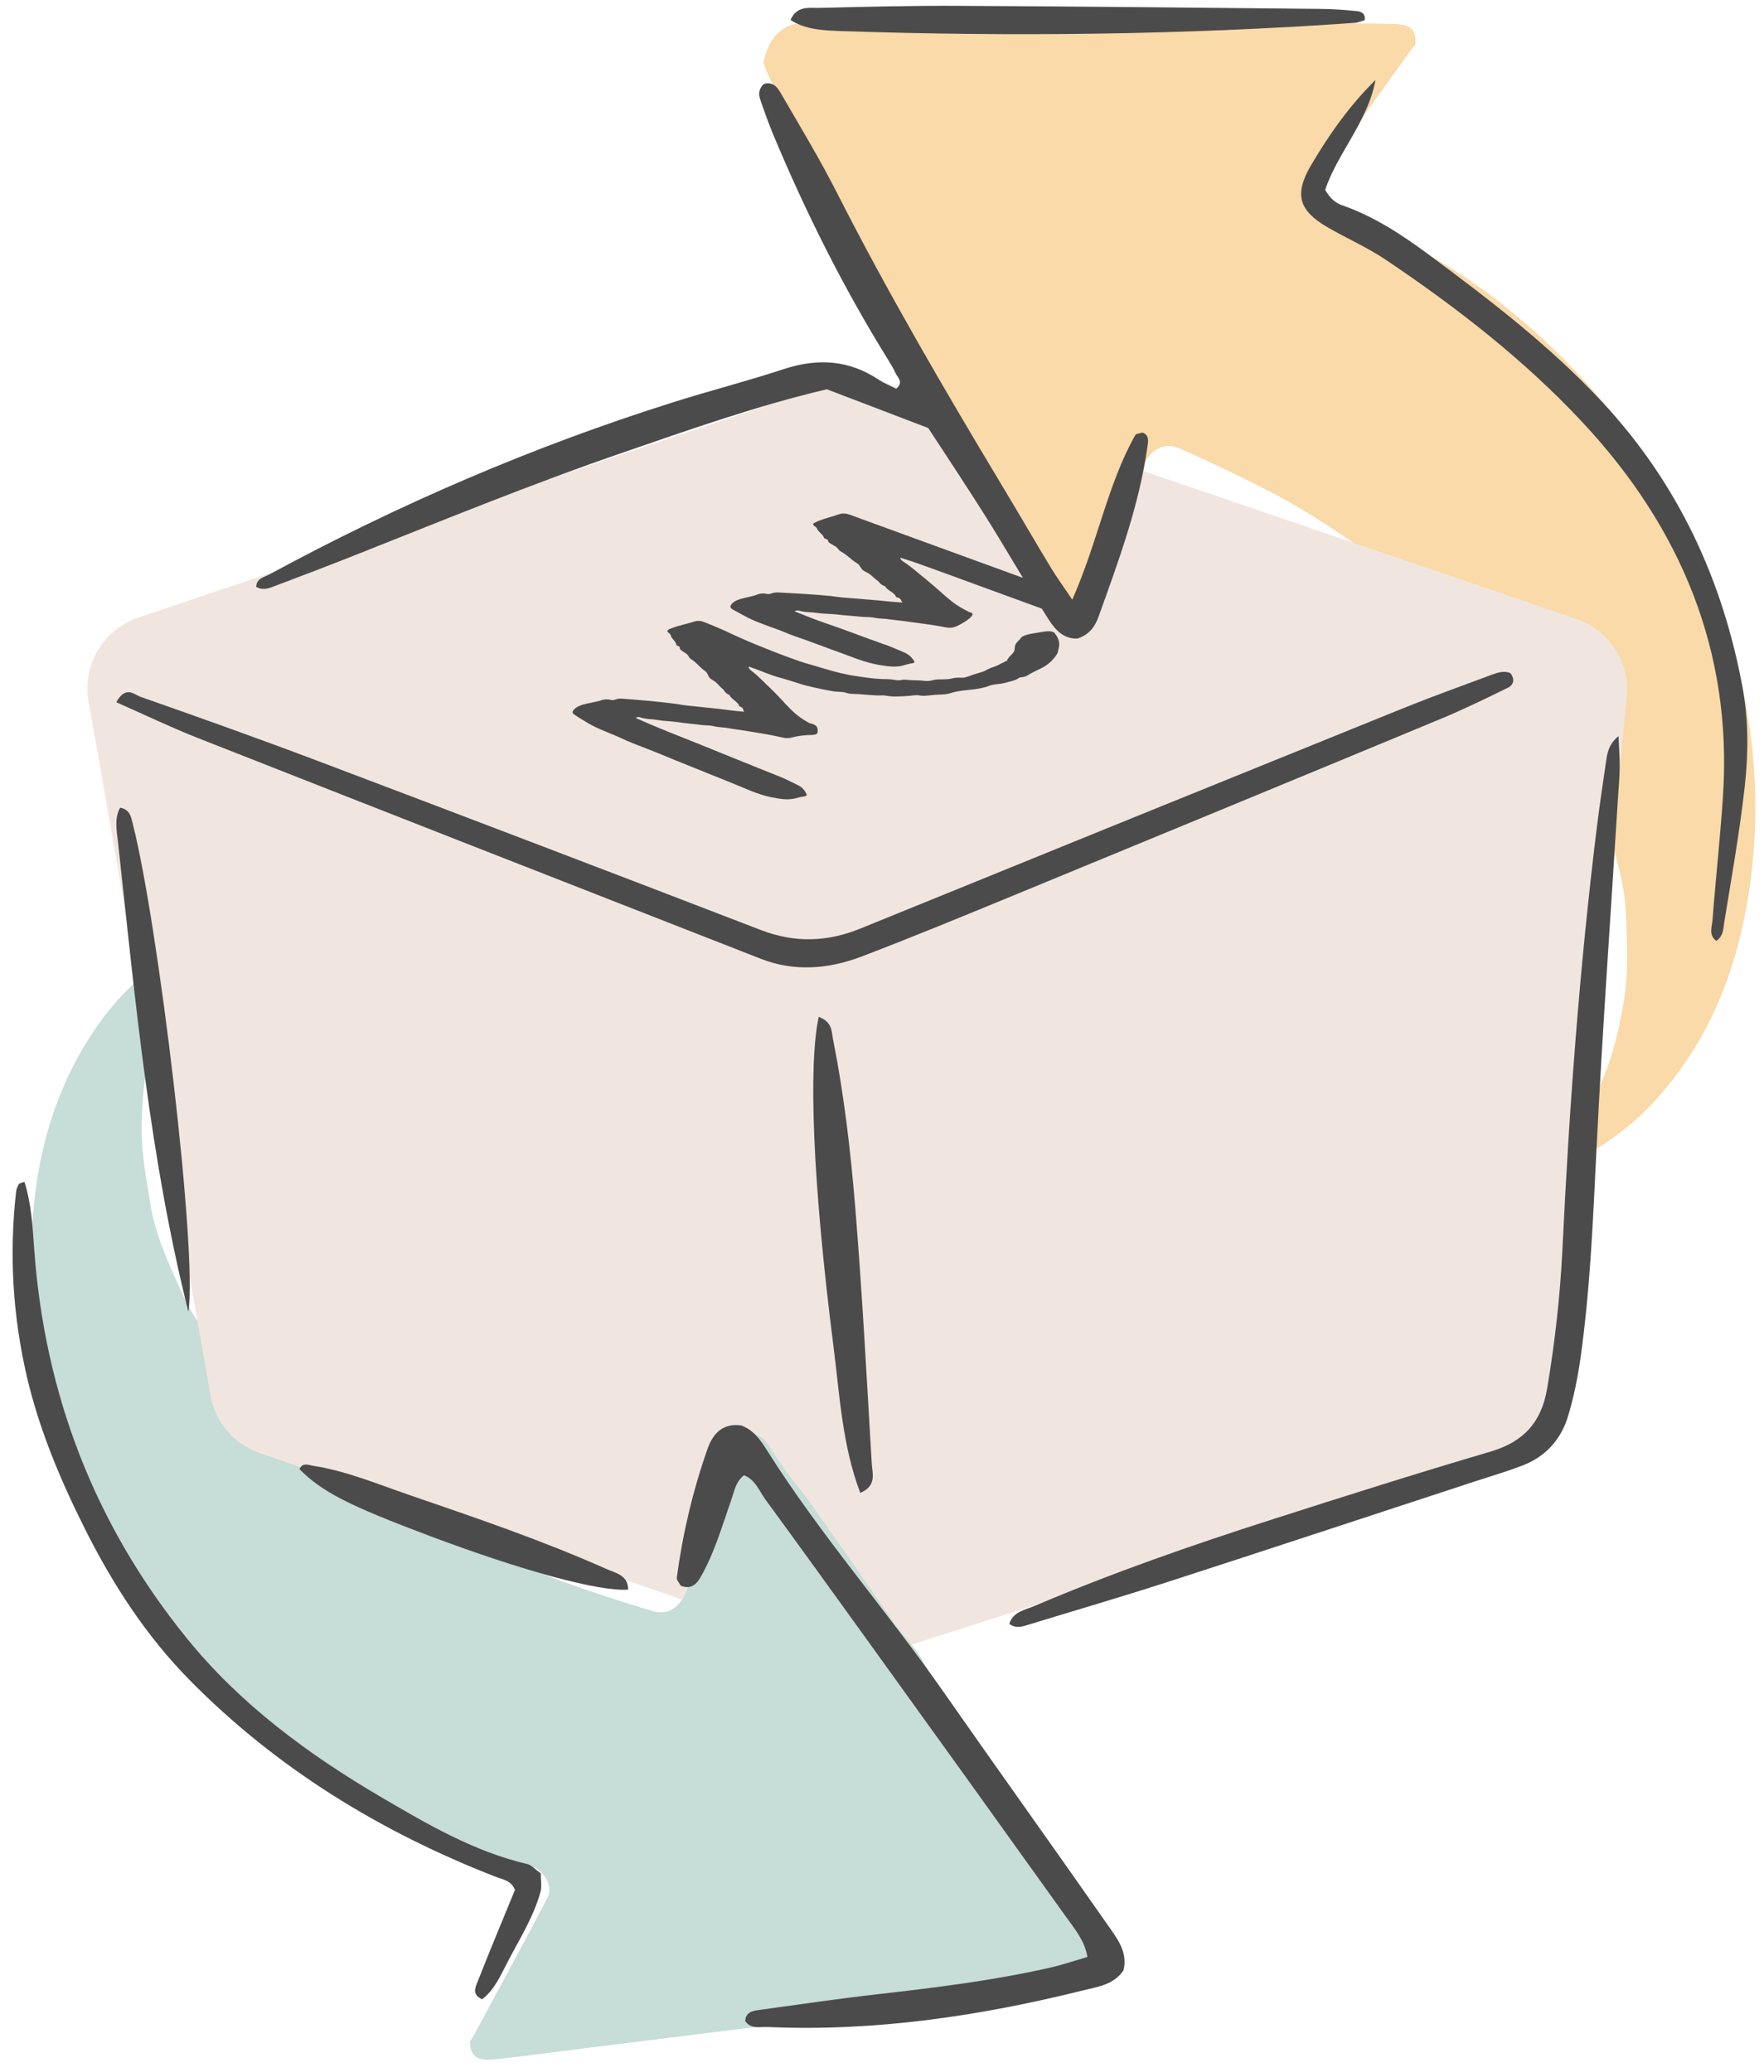
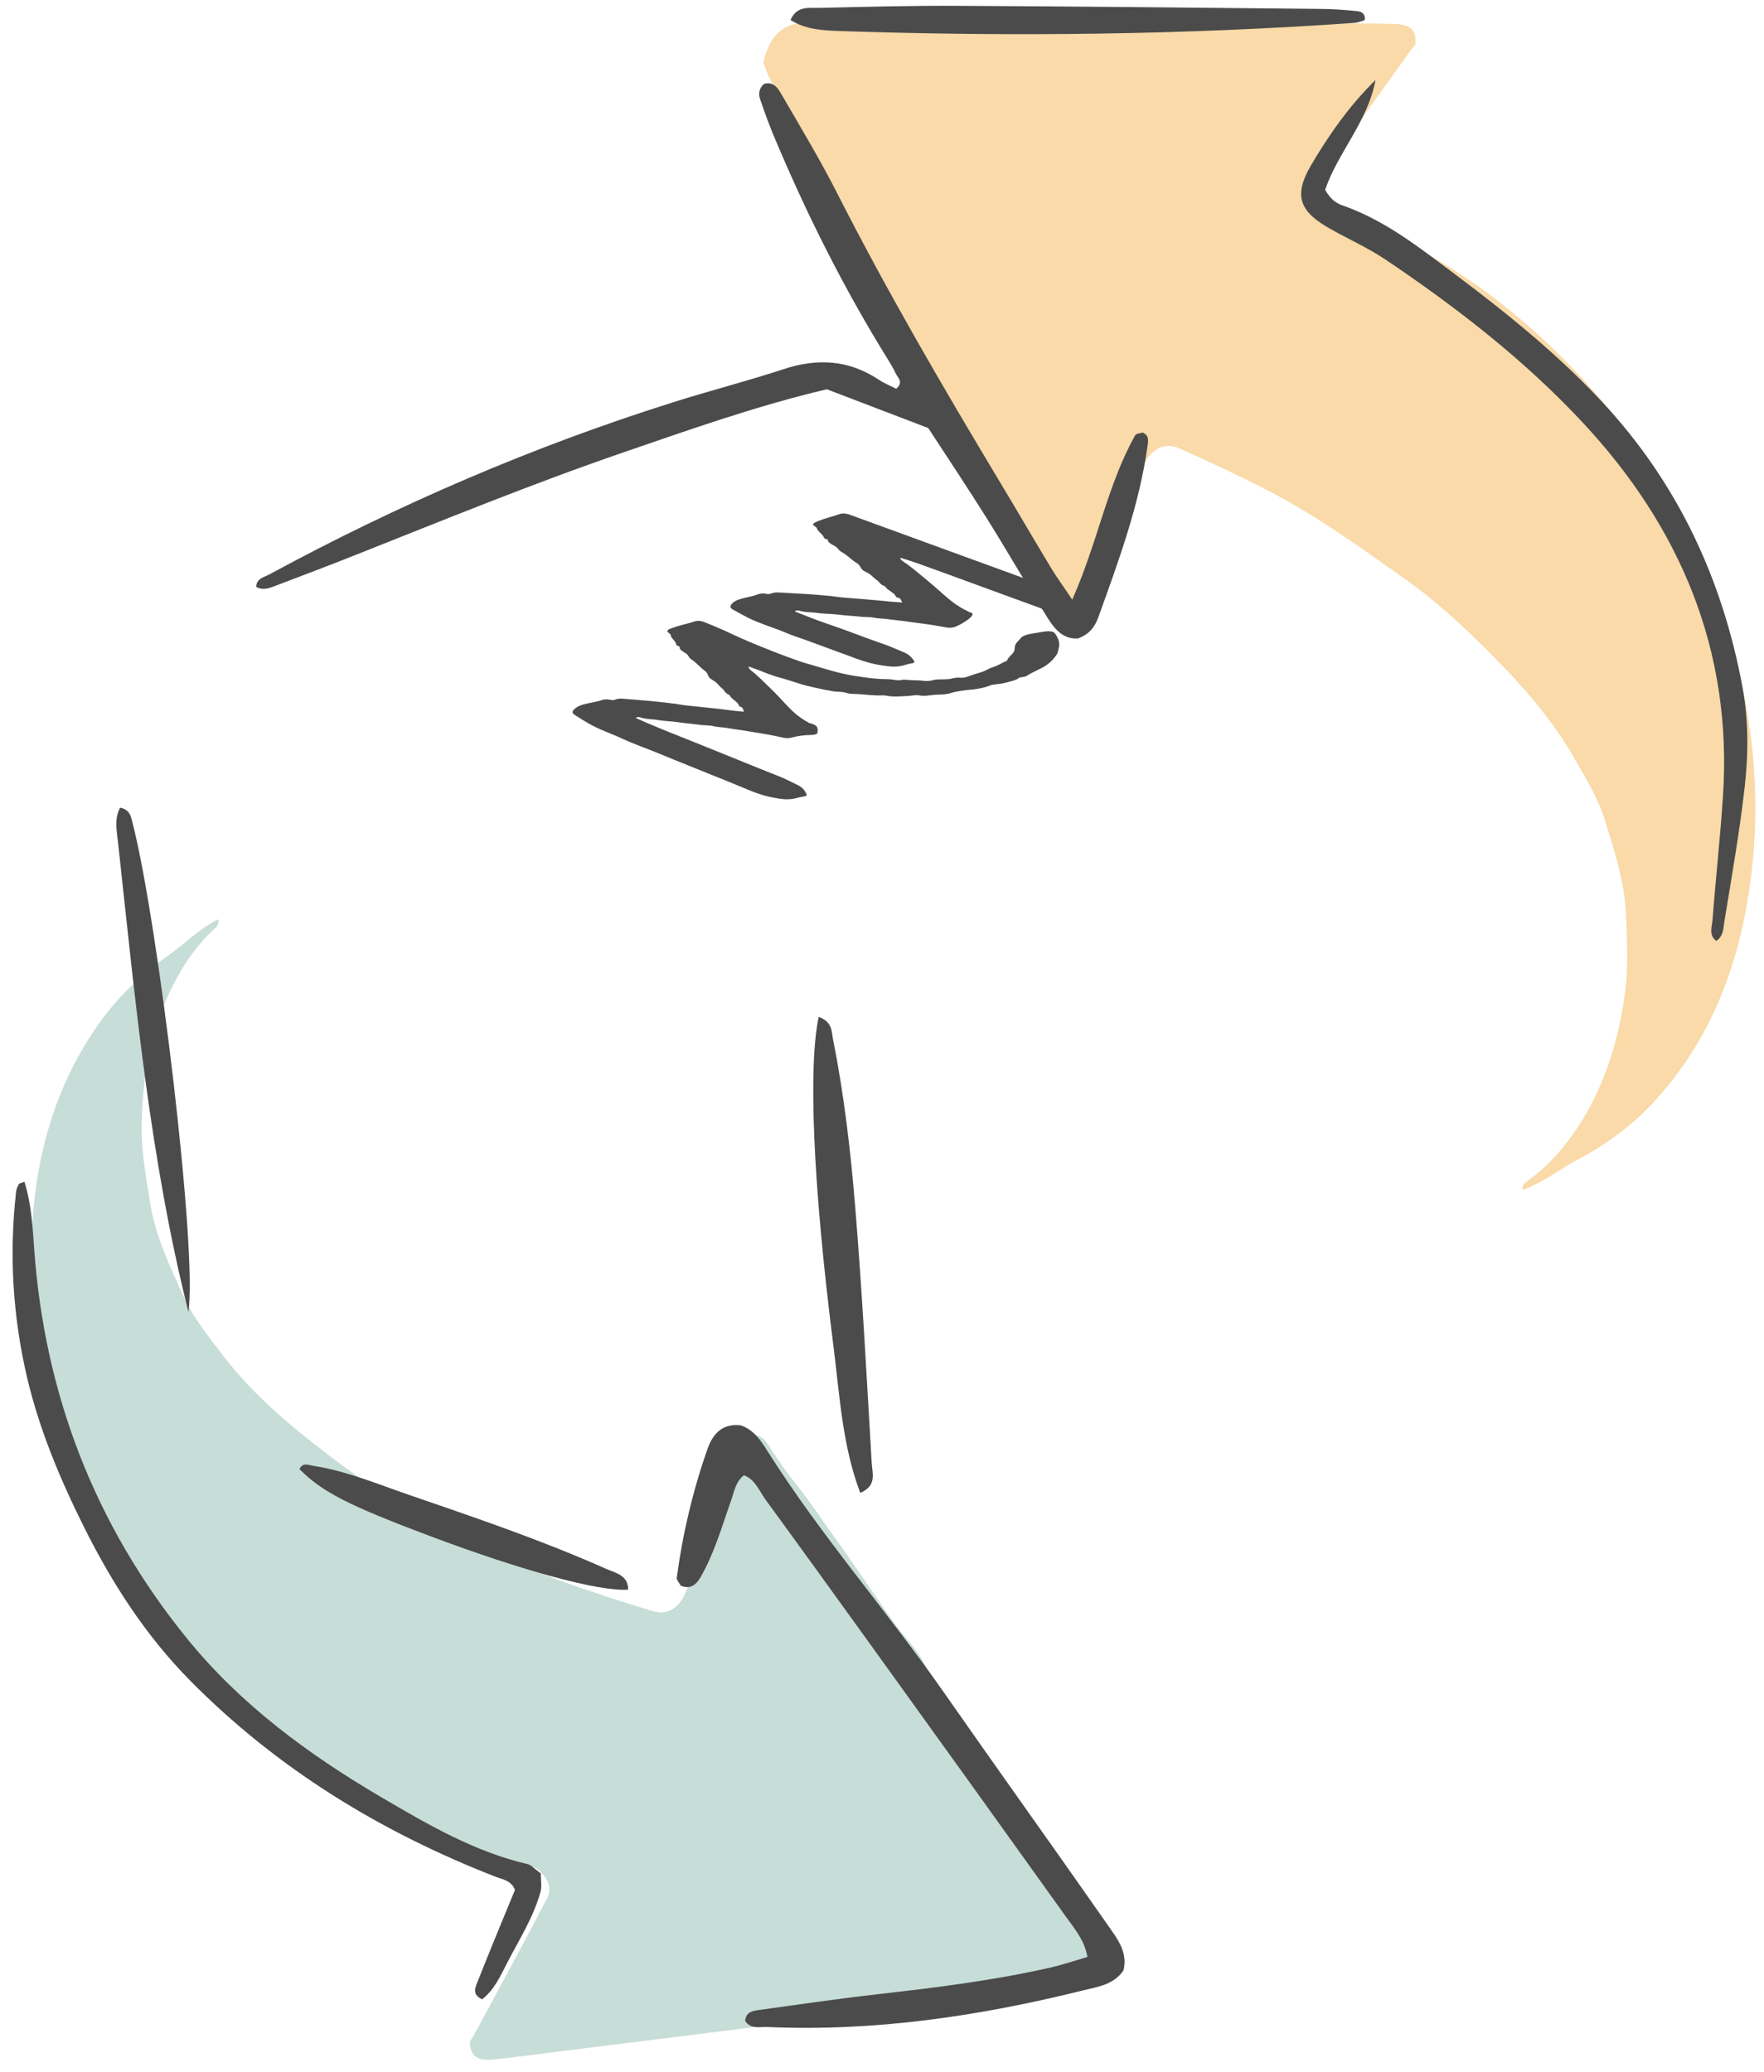
<svg xmlns="http://www.w3.org/2000/svg" version="1.1" id="Layer_1" x="0px" y="0px" viewBox="0 0 172 202" style="enable-background:new 0 0 172 202;" xml:space="preserve">
  <style type="text/css">
	.st0{fill:#C7DDD7;}
	.st1{fill:#F9DAA8;}
	.st2{fill:#F2C2AE;}
	.st3{fill:#F1E6DF;}
	.st4{fill:#4B4B4B;}
</style>
  <path class="st0" d="M49.59,181.35c-8.72-2.18-16.44-6.31-23.36-11.98c-9.08-7.44-15.64-16.69-19.71-27.69  c-2.38-6.42-3.54-13.08-3.45-19.91c0.11-7.98,1.94-15.48,6.66-22.1c1.84-2.57,4.12-4.7,6.68-6.52c1.64-1.16,3.05-2.63,4.86-3.53  c0.16,0.55-0.26,0.83-0.57,1.12c-1.45,1.37-2.59,3-3.52,4.72c-2.4,4.42-3.29,9.25-3.37,14.24c-0.04,2.61,0.44,5.16,0.86,7.72  c0.53,3.22,1.93,6.11,3.26,9.03c0.9,1.97,2.28,3.68,3.59,5.41c2.23,2.95,4.87,5.49,7.74,7.81c3.47,2.8,7.03,5.48,10.99,7.58  c4.75,2.52,9.48,5.11,14.56,6.94c2.89,1.04,5.82,1.99,8.77,2.88c1.46,0.44,2.54-0.23,3.18-1.61c0.31-0.66,0.55-1.32,0.75-2.03  c1.2-4.08,2.5-8.12,3.79-12.17c0.27-0.84,1-1.24,1.77-1.36c0.65-0.1,1.28,0.17,1.71,0.81c0.88,1.32,1.74,2.67,2.74,3.9  c1.31,1.62,2.45,3.35,3.66,5.03c2.05,2.84,3.98,5.76,6.01,8.63c0.89,1.26,2.05,2.35,2.78,3.68c1.62,2.97,3.85,5.52,5.6,8.4  c1.54,2.53,3.47,4.83,5.18,7.26c1.79,2.55,3.46,5.17,5.29,7.68c0.93,1.28,1.93,2.5,2.6,3.95c-0.3,2.97-1.62,4.23-4.49,4.57  c-5.68,0.66-11.36,1.42-17.04,2.13c-4.9,0.61-9.81,1.2-14.72,1.81c-5.72,0.71-11.43,1.42-17.15,2.14c-2.21,0.28-4.42,0.58-6.64,0.82  c-1.53,0.17-2.73,0.23-2.79-1.7c0.14-0.1,0.72-1.2,0.8-1.34c2.26-4.2,4.54-8.38,6.74-12.61c0.5-0.95,0.07-1.87-0.66-2.61  C52.1,181.8,50,181.45,49.59,181.35" />
  <path class="st0" d="M33.47,74.05c0.07-0.07,0.15-0.15,0.22-0.22C33.61,73.9,33.54,73.97,33.47,74.05" />
  <path class="st1" d="M132.03,21.41c8.37,3.27,15.5,8.35,21.65,14.85c8.06,8.53,13.39,18.54,16.04,29.97  c1.54,6.67,1.85,13.42,0.89,20.19c-1.12,7.9-3.89,15.11-9.41,21.07c-2.15,2.32-4.68,4.14-7.46,5.62c-1.77,0.94-3.36,2.22-5.27,2.89  c-0.09-0.57,0.37-0.79,0.71-1.04c1.61-1.17,2.94-2.65,4.09-4.24c2.94-4.08,4.44-8.76,5.15-13.7c0.37-2.58,0.22-5.17,0.13-7.77  c-0.12-3.26-1.14-6.31-2.09-9.37c-0.65-2.07-1.8-3.94-2.87-5.82c-1.84-3.21-4.14-6.07-6.69-8.73c-3.09-3.22-6.28-6.32-9.94-8.91  c-4.4-3.11-8.76-6.27-13.57-8.73c-2.74-1.4-5.53-2.71-8.33-3.96c-1.39-0.62-2.55-0.09-3.36,1.19c-0.39,0.62-0.71,1.24-1,1.91  c-1.7,3.89-3.51,7.74-5.3,11.59c-0.37,0.8-1.15,1.11-1.93,1.13c-0.66,0.02-1.25-0.33-1.59-1.02c-0.7-1.42-1.39-2.87-2.22-4.21  c-1.1-1.77-2.01-3.63-3-5.46c-1.67-3.08-3.22-6.22-4.86-9.32c-0.72-1.36-1.74-2.59-2.29-4.01c-1.23-3.15-3.12-5.96-4.49-9.04  c-1.21-2.71-2.83-5.23-4.22-7.86c-1.45-2.75-2.78-5.57-4.27-8.29c-0.76-1.39-1.6-2.73-2.08-4.25c0.67-2.91,2.14-3.99,5.03-3.96  c5.72,0.06,11.44,0.03,17.17,0.05c4.94,0.02,9.89,0.05,14.83,0.07c5.76,0.02,11.52,0.04,17.28,0.05c2.23,0.01,4.46-0.01,6.69,0.03  c1.54,0.03,2.73,0.12,2.55,2.04c-0.16,0.08-0.87,1.1-0.96,1.23c-2.78,3.87-5.56,7.74-8.29,11.65c-0.61,0.88-0.31,1.85,0.32,2.67  C129.6,20.64,131.64,21.25,132.03,21.41" />
  <path class="st2" d="M134.42,129.88c-0.08,0.07-0.17,0.13-0.25,0.2C134.25,130.01,134.34,129.95,134.42,129.88" />
-   <path class="st3" d="M13.45,60.22l68.06-22.97c1.51-0.51,3.15-0.51,4.66,0.01l67.58,23.1c3.18,1.09,5.19,4.22,4.87,7.56l-6.58,67.57  c-0.28,2.88-2.25,5.32-5,6.2l-60.9,19.53c-1.49,0.48-3.11,0.46-4.59-0.05l-56.26-19.53c-2.48-0.86-4.31-3-4.76-5.59L8.63,68.35  C8.01,64.82,10.06,61.37,13.45,60.22" />
  <path class="st0" d="M106.06,185.28c-1.83-2.51-3.51-5.14-5.29-7.68c-1.71-2.44-3.64-4.73-5.18-7.26c-1.75-2.88-3.98-5.43-5.6-8.4  c-0.73-1.34-1.89-2.43-2.78-3.68c-2.02-2.86-3.96-5.78-6.01-8.63c-1.21-1.69-2.35-3.42-3.66-5.03c-1-1.23-1.86-2.57-2.74-3.9  c-0.43-0.64-1.06-0.91-1.71-0.81c-0.77,0.12-1.5,0.52-1.77,1.36c-1.28,4.05-2.59,8.1-3.78,12.17c-0.21,0.71-0.45,1.36-0.75,2.03  c-0.64,1.38-1.72,2.05-3.18,1.61c-2.94-0.89-5.88-1.83-8.77-2.88c-2.56-0.92-5.03-2.04-7.46-3.24c-0.04,0.13-0.07,0.25-0.11,0.38  c-2.91,8.7-7.07,16.68-11.59,24.48c4.35,2.43,8.97,4.32,13.93,5.56c0.4,0.1,2.51,0.45,3.14,1.09c0.73,0.74,1.15,1.66,0.66,2.61  c-2.2,4.23-4.48,8.41-6.74,12.61c-0.08,0.14-0.65,1.24-0.8,1.34c0.06,1.93,1.26,1.87,2.79,1.7c2.22-0.25,4.43-0.55,6.64-0.82  c5.72-0.71,11.43-1.43,17.15-2.14c4.91-0.61,9.81-1.2,14.72-1.81c5.68-0.71,11.35-1.46,17.03-2.13c2.87-0.34,4.19-1.59,4.49-4.57  C108,187.78,107,186.56,106.06,185.28" />
  <path class="st1" d="M129.21,46.34c5.9-5.4,11.14-11.49,17.18-16.74c-4.34-3.38-9.11-6.15-14.36-8.2c-0.39-0.15-2.43-0.76-2.97-1.48  c-0.63-0.83-0.93-1.79-0.32-2.67c2.72-3.91,5.51-7.78,8.29-11.65c0.09-0.13,0.8-1.14,0.96-1.23c0.18-1.92-1.01-2.01-2.55-2.04  c-2.23-0.04-4.46-0.02-6.69-0.03c-5.76-0.02-11.52-0.03-17.28-0.05c-4.94-0.02-9.89-0.05-14.83-0.07  c-5.72-0.02-11.44,0.01-17.17-0.05c-2.89-0.03-4.36,1.05-5.03,3.96c0.48,1.52,1.32,2.86,2.08,4.25c1.5,2.72,2.83,5.54,4.28,8.29  c1.39,2.63,3.01,5.15,4.22,7.86c1.37,3.08,3.26,5.89,4.49,9.04c0.55,1.42,1.57,2.65,2.29,4c1.65,3.09,3.2,6.24,4.87,9.32  c0.99,1.82,1.9,3.69,3,5.46c0.83,1.35,1.52,2.79,2.22,4.21c0.34,0.69,0.93,1.04,1.59,1.02c0.78-0.02,1.56-0.32,1.93-1.13  c1.79-3.86,3.59-7.7,5.3-11.59c0.3-0.68,0.62-1.3,1-1.91c0.81-1.28,1.96-1.81,3.36-1.19c2.81,1.25,5.59,2.56,8.33,3.96  c1.12,0.57,2.21,1.18,3.28,1.82C127.37,48.35,128.2,47.27,129.21,46.34" />
  <path class="st4" d="M104.55,58.46c2.51-5.66,3.42-11.2,6.14-16.03c0.09-0.17,0.46-0.17,0.71-0.26c0.67,0.25,0.56,0.84,0.49,1.32  c-0.81,5.78-2.83,11.22-4.79,16.67c-0.33,0.9-0.85,1.69-2.03,2.09c-1.81,0.07-2.58-1.48-3.42-2.81c-1.87-2.96-3.61-6.01-5.47-8.97  c-1.86-2.96-3.8-5.87-5.67-8.74c-3.4-1.3-6.66-2.55-9.89-3.78c-6.79,1.6-13.25,3.89-19.74,6.12c-8.92,3.06-17.65,6.64-26.41,10.11  c-2.5,0.99-5.02,1.95-7.54,2.9c-0.61,0.23-1.25,0.54-1.95,0.13c0.02-0.82,0.78-0.94,1.26-1.2c12.59-6.82,25.69-12.47,39.35-16.78  c3.6-1.14,7.26-2.07,10.84-3.25c3.29-1.08,6.35-0.9,9.26,1.04c0.54,0.36,1.17,0.61,1.7,0.88c0.75-0.67,0.14-1.07-0.05-1.49  c-0.22-0.49-0.51-0.95-0.79-1.41C82.21,28,78.54,20.66,75.37,13.06c-0.46-1.12-0.87-2.26-1.26-3.41c-0.18-0.53-0.09-1.05,0.38-1.47  c1.04-0.29,1.44,0.56,1.82,1.21c1.83,3.15,3.71,6.27,5.35,9.51c4.89,9.61,10.32,18.91,15.87,28.15c1.67,2.77,3.29,5.57,4.96,8.33  C103.04,56.29,103.67,57.14,104.55,58.46" />
-   <path class="st4" d="M11.34,68.46c0.91-1.66,1.74-0.75,2.33-0.54c5.84,2.05,11.68,4.13,17.47,6.32c14.36,5.43,28.7,10.9,43.03,16.42  c3.34,1.29,6.51,1.18,9.78-0.16c17.59-7.16,35.18-14.3,52.78-21.42c2.87-1.16,5.79-2.21,8.69-3.29c0.62-0.23,1.27-0.43,1.85-0.17  c0.51,0.65,0.25,1.18-0.21,1.41c-2.18,1.07-4.36,2.13-6.6,3.06c-13.8,5.73-27.62,11.43-41.43,17.12c-4.98,2.05-9.96,4.11-14.99,6.03  c-3.22,1.23-6.56,1.52-9.86,0.23c-18.31-7.16-36.62-14.33-54.91-21.53C16.65,70.91,14.11,69.68,11.34,68.46" />
  <path class="st4" d="M72.54,143.82c-0.82,0.64-0.95,1.59-1.26,2.48c-0.9,2.54-1.63,5.14-2.99,7.49c-0.45,0.78-1.06,1.17-1.92,0.79  c-0.16-0.31-0.41-0.56-0.38-0.77c0.57-4.28,1.56-8.46,2.99-12.54c0.54-1.54,1.5-2.54,3.28-2.31c1.25,0.46,1.92,1.46,2.57,2.5  c5.18,8.21,11.61,15.52,17.16,23.47c5.32,7.62,10.73,15.16,16.05,22.78c0.9,1.29,1.96,2.62,1.5,4.39c-0.97,1.42-2.55,1.59-3.93,1.94  c-10.1,2.51-20.33,4.03-30.78,3.57c-0.74-0.03-1.6,0.24-2.17-0.58c0.05-0.91,0.77-1,1.42-1.09c3.87-0.53,7.73-1.1,11.61-1.54  c5.62-0.64,11.23-1.33,16.76-2.59c1.17-0.27,2.31-0.66,3.58-1.03c-0.28-1.64-1.27-2.76-2.1-3.93c-6.43-8.99-12.88-17.96-19.34-26.92  c-3.31-4.59-6.62-9.18-9.96-13.75C74.01,145.32,73.64,144.24,72.54,143.82" />
-   <path class="st4" d="M98.41,158.3c0.4-1.22,1.6-1.36,2.54-1.77c7.57-3.22,15.33-5.92,23.15-8.42c7.05-2.26,14.11-4.5,21.22-6.59  c3.23-0.95,4.98-2.85,5.54-6.18c0.76-4.53,1.27-9.07,1.49-13.65c0.66-13.74,1.67-27.45,3.36-41.11c0.27-2.14,0.58-4.27,0.9-6.41  c0.12-0.79,0.24-1.6,1.2-2.41c0.05,1.17,0.13,2.12,0.12,3.07c-0.01,0.94-0.1,1.88-0.16,2.83c-0.71,11.44-1.53,22.87-2.1,34.31  c-0.34,6.87-0.61,13.73-1.58,20.55c-0.27,1.86-0.65,3.72-1.19,5.52c-0.69,2.31-2.22,4-4.52,4.86c-1.51,0.57-3.06,1.03-4.6,1.53  c-9.98,3.27-19.96,6.57-29.95,9.8c-4.48,1.45-9.01,2.77-13.52,4.15C99.67,158.59,99.03,158.79,98.41,158.3" />
  <path class="st4" d="M134.12,7.8c-0.76,4.08-3.7,7.1-4.91,10.71c0.51,0.88,1.03,1.29,1.68,1.51c3.09,1.08,5.8,2.86,8.39,4.78  c5.95,4.41,11.84,8.91,16.91,14.35c7.37,7.9,11.77,17.3,13.72,27.88c0.59,3.2,0.57,6.46,0.21,9.67c-0.5,4.41-1.27,8.79-1.99,13.17  c-0.1,0.61-0.06,1.37-0.78,1.86c-0.77-0.56-0.42-1.39-0.37-2.05c0.31-4.03,0.76-8.05,1.02-12.08c0.94-14.17-4.17-26.21-13.65-36.38  c-5.69-6.11-12.33-11.26-19.28-15.93c-1.78-1.19-3.78-2.06-5.64-3.14c-2.79-1.63-3.25-3.19-1.62-6  C129.58,13.14,131.59,10.28,134.12,7.8" />
  <path class="st4" d="M52.73,182.63c0,0.72,0.11,1.28-0.02,1.77c-0.68,2.5-2.08,4.67-3.25,6.94c-0.66,1.28-1.27,2.66-2.45,3.57  c-1.03-0.47-0.66-1.18-0.44-1.72c1.18-3,2.42-5.98,3.64-8.94c-0.35-0.93-1.2-1.02-1.95-1.31c-11.18-4.37-21.22-10.5-29.71-19.09  c-4.32-4.37-7.6-9.46-10.32-14.9c-2.35-4.7-4.39-9.55-5.6-14.7c-1.39-5.96-1.75-11.99-1.06-18.08c0.03-0.25,0.14-0.51,0.27-0.73  c0.05-0.09,0.24-0.11,0.54-0.23c0.69,2.18,0.8,4.42,0.96,6.65c1.03,14.13,5.92,26.79,14.83,37.8c5.24,6.48,11.88,11.37,19.01,15.55  c4.52,2.65,9.08,5.32,14.29,6.53C51.84,181.85,52.13,182.21,52.73,182.63" />
  <path class="st4" d="M79.83,99.13c1.34,0.5,1.24,1.41,1.39,2.16c1.08,5.42,1.72,10.91,2.17,16.4c0.68,8.31,1.12,16.65,1.61,24.98  c0.06,0.97,0.52,2.18-1.12,2.87c-1.75-4.61-2-9.46-2.6-14.19C79.21,115.1,78.82,103.82,79.83,99.13" />
  <path class="st4" d="M77.08,1.95c0.63-1.44,1.84-1.15,2.84-1.18c4.57-0.11,9.15-0.23,13.72-0.2c11.7,0.06,23.4,0.18,35.1,0.3  c1.21,0.01,2.42,0.09,3.62,0.22c0.36,0.04,0.8,0.23,0.71,0.87c-0.28,0.08-0.64,0.25-0.99,0.27c-16.66,1.17-33.34,1.36-50.02,0.8  C80.35,2.97,78.61,2.92,77.08,1.95" />
  <path class="st4" d="M18.37,127.89c-3.77-15.01-5.18-30.4-6.86-45.75c-0.12-1.12-0.39-2.31,0.2-3.4c0.99,0.19,1.07,0.92,1.23,1.54  C15.43,90.03,19.27,122.03,18.37,127.89" />
  <path class="st4" d="M61.25,154.97c-2.8,0.21-10.21-1.8-19.32-5.22c-7.98-3-10.55-4.32-12.73-6.53c0.31-0.67,0.85-0.4,1.34-0.32  c3.22,0.5,6.22,1.76,9.27,2.81c6.5,2.23,13.01,4.44,19.3,7.24C60.04,153.36,61.24,153.55,61.25,154.97" />
  <path class="st4" d="M65.28,61.32c0.09-0.04,0.21-0.08,0.35-0.13c0.66-0.24,1.45-0.39,2.15-0.62c0.19-0.06,0.45-0.05,0.65,0  l0.25,0.08c0.68,0.27,1.35,0.55,1.98,0.83c1.01,0.48,2.03,0.94,3.13,1.39c1.45,0.58,1.71,0.7,3.21,1.25c1.79,0.65,1.24,0.42,3.15,1  c0.6,0.18,1.22,0.36,1.86,0.51c0.44,0.1,0.9,0.2,1.39,0.27c0.98,0.15,1.98,0.31,3.1,0.31c0.14,0,0.32,0.02,0.47,0.03  c0.33,0.06,0.63,0.13,1.03,0.03c0.11-0.02,0.3-0.01,0.44,0.01c0.55,0.06,1.17,0.02,1.73,0.1c0.21,0.03,0.57,0,0.88-0.09  c0.35-0.09,0.77-0.04,1.16-0.07c0.16-0.01,0.3-0.01,0.46-0.04c0.32-0.08,0.65-0.15,1.03-0.11c0.21,0.02,0.42-0.03,0.6-0.09  c0.42-0.16,0.86-0.3,1.35-0.44c0.1-0.03,0.19-0.06,0.28-0.1c0.1-0.04,0.2-0.09,0.29-0.14c0.1-0.05,0.21-0.11,0.33-0.16  c0.07-0.03,0.15-0.06,0.24-0.09c0.13-0.04,0.24-0.08,0.35-0.13c0.18-0.07,0.33-0.16,0.49-0.24c0.18-0.09,0.34-0.18,0.56-0.27  c0.09-0.35,0.59-0.64,0.71-0.96c0.05-0.16,0.03-0.32,0.07-0.48c0.04-0.28,0.4-0.53,0.59-0.8c0.04-0.04,0.08-0.08,0.13-0.11  c0.05-0.03,0.11-0.06,0.18-0.09c0.46-0.2,1.27-0.27,1.84-0.38c0.36-0.06,0.62-0.07,0.82-0.02c0.17,0.03,0.29,0.1,0.36,0.22  c0.34,0.46,0.47,0.92,0.34,1.41c-0.06,0.2-0.06,0.4-0.18,0.59c-0.27,0.4-0.6,0.79-1.16,1.15c-0.46,0.29-1.14,0.55-1.6,0.84  c-0.12,0.08-0.18,0.11-0.24,0.14c-0.11,0.05-0.25,0.08-0.42,0.1c-0.09,0.01-0.16,0.01-0.22,0.03l-0.14,0.1  c-0.06,0.04-0.14,0.08-0.21,0.11c-0.34,0.15-0.81,0.23-1.24,0.35c-0.41,0.1-0.95,0.08-1.32,0.23c-0.45,0.18-0.99,0.3-1.59,0.37  c-0.81,0.08-1.55,0.15-2.19,0.35c-0.37,0.13-0.82,0.15-1.26,0.16c-0.72,0.02-1.27,0.19-1.86,0.07c-0.34-0.06-0.74,0.05-1.11,0.06  c-0.73,0.04-1.46,0.11-2.13-0.04l-0.27-0.02c-0.97,0.05-1.86-0.12-2.8-0.14c-0.24,0-0.45-0.02-0.66-0.07l-0.27-0.08  c-0.32-0.07-0.73-0.05-1.07-0.1c-0.66-0.11-1.27-0.23-1.87-0.37c-1.38-0.32-1.03-0.25-2.34-0.66c-1.14-0.36-1.24-0.32-2.29-0.72  c-0.97-0.37-0.73-0.3-1.78-0.67c-0.03,0.17,0.11,0.3,0.28,0.43c0.71,0.54,1.21,1.12,1.82,1.68c0.56,0.54,1.06,1.08,1.57,1.63  c0.55,0.59,1.16,1.18,2.11,1.7c0.05,0.03,0.1,0.07,0.17,0.08c0.84,0.19,0.78,0.54,0.76,0.88c0,0.06-0.03,0.12-0.1,0.17  c-0.16,0.07-0.32,0.1-0.53,0.1c-0.67,0.01-1.28,0.09-1.85,0.24c-0.33,0.1-0.66,0.08-0.94,0.01l-0.32-0.07  c-1.08-0.25-2.24-0.4-3.37-0.6c-0.49-0.08-1.05-0.14-1.52-0.23c-0.48-0.1-1.03-0.09-1.49-0.2l-0.13-0.03  c-0.25-0.06-0.67-0.05-0.99-0.08c-0.8-0.11-1.65-0.17-2.41-0.29c-0.65-0.1-1.38-0.1-1.97-0.21c-0.42-0.08-0.93-0.07-1.33-0.16  c-0.15-0.03-0.22-0.06-0.35-0.1c-0.11-0.03-0.26-0.03-0.36,0.01c-0.12,0.07,0.05,0.11,0.12,0.14c1.39,0.62,2.84,1.21,4.31,1.79  c1.33,0.52,8.02,3.25,9.36,3.77c0.71,0.27,1.26,0.57,1.88,0.87c0.55,0.25,0.76,0.59,0.92,0.92c0.02,0.06,0.01,0.1-0.05,0.15  c-0.1,0.05-0.15,0.06-0.22,0.07c-0.33,0.04-0.6,0.13-0.91,0.2c-0.72,0.15-1.38,0.04-2-0.08l-0.46-0.09  c-0.97-0.23-1.76-0.55-2.5-0.87c-0.94-0.41-7.35-2.95-8.28-3.36c-1.19-0.49-2.46-0.93-3.54-1.43c-1.01-0.48-2.28-0.9-3.3-1.49  c-0.49-0.28-0.93-0.57-1.39-0.86c-0.35-0.23-0.1-0.5,0.26-0.73c0.08-0.05,0.17-0.1,0.27-0.14c0.44-0.19,1.03-0.26,1.56-0.39  c0.13-0.03,0.29-0.06,0.4-0.09c0.35-0.15,0.69-0.18,1.1-0.08c0.14,0.03,0.29,0.01,0.39-0.03c0.27-0.12,0.53-0.11,0.79-0.09  c1.68,0.13,3.37,0.27,4.98,0.48c0.42,0.05,0.8,0.14,1.24,0.18c1.07,0.11,2.15,0.22,3.22,0.34c1.63,0.2,0.79,0.12,2.35,0.27  c-0.16-0.19,0.01-0.41-0.48-0.53c-0.07-0.44-0.83-0.72-0.94-1.1c-0.5-0.19-0.47-0.46-0.75-0.66c-0.25-0.2-0.39-0.44-0.67-0.65  c-0.14-0.1-0.33-0.2-0.46-0.3c-0.27-0.23-0.2-0.51-0.52-0.74c-0.52-0.36-0.77-0.78-1.36-1.15c-0.17-0.11-0.21-0.25-0.3-0.37  c-0.17-0.28-0.88-0.47-0.8-0.79c0.03-0.1-0.34-0.13-0.34-0.25c-0.03-0.35-0.54-0.63-0.55-0.98l-0.08-0.08  c-0.25-0.2-0.31-0.28-0.14-0.39C65.16,61.37,65.22,61.35,65.28,61.32" />
  <path class="st4" d="M102.72,57.42c-7.4-2.69-19.41-7.08-19.91-7.26l-0.27-0.07c-0.21-0.04-0.47-0.05-0.65,0.02  c-0.67,0.24-1.43,0.41-2.07,0.67c-0.22,0.1-0.39,0.17-0.46,0.22c-0.15,0.11-0.08,0.2,0.2,0.39l0.08,0.08  c0.07,0.35,0.62,0.62,0.71,0.96c0.02,0.11,0.39,0.14,0.38,0.23c-0.03,0.33,0.71,0.5,0.92,0.77c0.11,0.11,0.17,0.25,0.36,0.35  c0.65,0.36,0.96,0.77,1.54,1.12c0.35,0.22,0.33,0.5,0.63,0.72c0.16,0.1,0.35,0.19,0.51,0.28c0.32,0.19,0.49,0.43,0.77,0.63  c0.31,0.19,0.32,0.46,0.85,0.63c0.16,0.38,0.98,0.64,1.05,1.03l0.07,0.04c0.51,0.1,0.37,0.33,0.57,0.51  c-1.59-0.11-0.73-0.05-2.4-0.21c-1.1-0.1-2.2-0.18-3.29-0.27c-0.44-0.03-0.84-0.1-1.27-0.15c-1.66-0.17-3.37-0.26-5.08-0.35  c-0.25-0.01-0.5-0.01-0.8,0.11c-0.09,0.04-0.23,0.06-0.36,0.03c-0.39-0.08-0.72-0.05-1.09,0.11c-0.1,0.04-0.26,0.07-0.38,0.11  c-0.48,0.12-1.02,0.21-1.43,0.38c-0.12,0.05-0.23,0.11-0.33,0.18c-0.32,0.24-0.52,0.51-0.14,0.73c0.5,0.27,0.99,0.55,1.52,0.82  c1.12,0.56,2.46,0.95,3.54,1.4c1.17,0.48,0.9,0.34,2.17,0.8c1,0.38,3.21,1.17,4.22,1.55c0.79,0.31,1.64,0.61,2.65,0.81l0.48,0.08  c0.64,0.1,1.31,0.19,2.01,0.02c0.29-0.07,0.55-0.18,0.88-0.22c0.07-0.01,0.11-0.02,0.15-0.03c0.03-0.01,0.05-0.02,0.07-0.04  c0.05-0.04,0.04-0.09,0.03-0.14c-0.22-0.33-0.47-0.65-1.07-0.89c-0.67-0.27-1.26-0.56-2.02-0.81c-1.43-0.49-3.93-1.46-5.37-1.94  c-1.56-0.54-1.5-0.55-2.99-1.13c-0.08-0.03-0.25-0.06-0.14-0.14c0.1-0.04,0.24-0.04,0.36-0.02c0.14,0.04,0.2,0.06,0.36,0.09  c0.42,0.08,0.93,0.06,1.37,0.13c0.62,0.1,1.34,0.08,2,0.16c0.78,0.1,1.64,0.14,2.47,0.23c0.33,0.02,0.73,0.01,1.01,0.06l0.14,0.03  c0.47,0.09,1.03,0.07,1.52,0.16c0.48,0.07,1.04,0.11,1.56,0.19c1.17,0.17,2.36,0.29,3.48,0.51l0.32,0.06  c0.29,0.06,0.63,0.08,0.94-0.03c0.05-0.01,0.1-0.03,0.16-0.06c0.67-0.28,2.15-1.21,1.35-1.36c-0.08-0.01-0.12-0.05-0.18-0.08  c-1.04-0.49-1.73-1.06-2.38-1.63c-0.59-0.53-1.19-1.05-1.83-1.58c-0.69-0.54-1.28-1.1-2.07-1.62c-0.2-0.12-0.35-0.24-0.36-0.42  c1.11,0.34,0.86,0.27,1.89,0.62c0.83,0.28,15.21,5.57,15.8,5.75l0.22,0.06c0.09,0.02,0.18,0.01,0.27,0.03  C104.74,59.84,103.65,58.7,102.72,57.42" />
</svg>